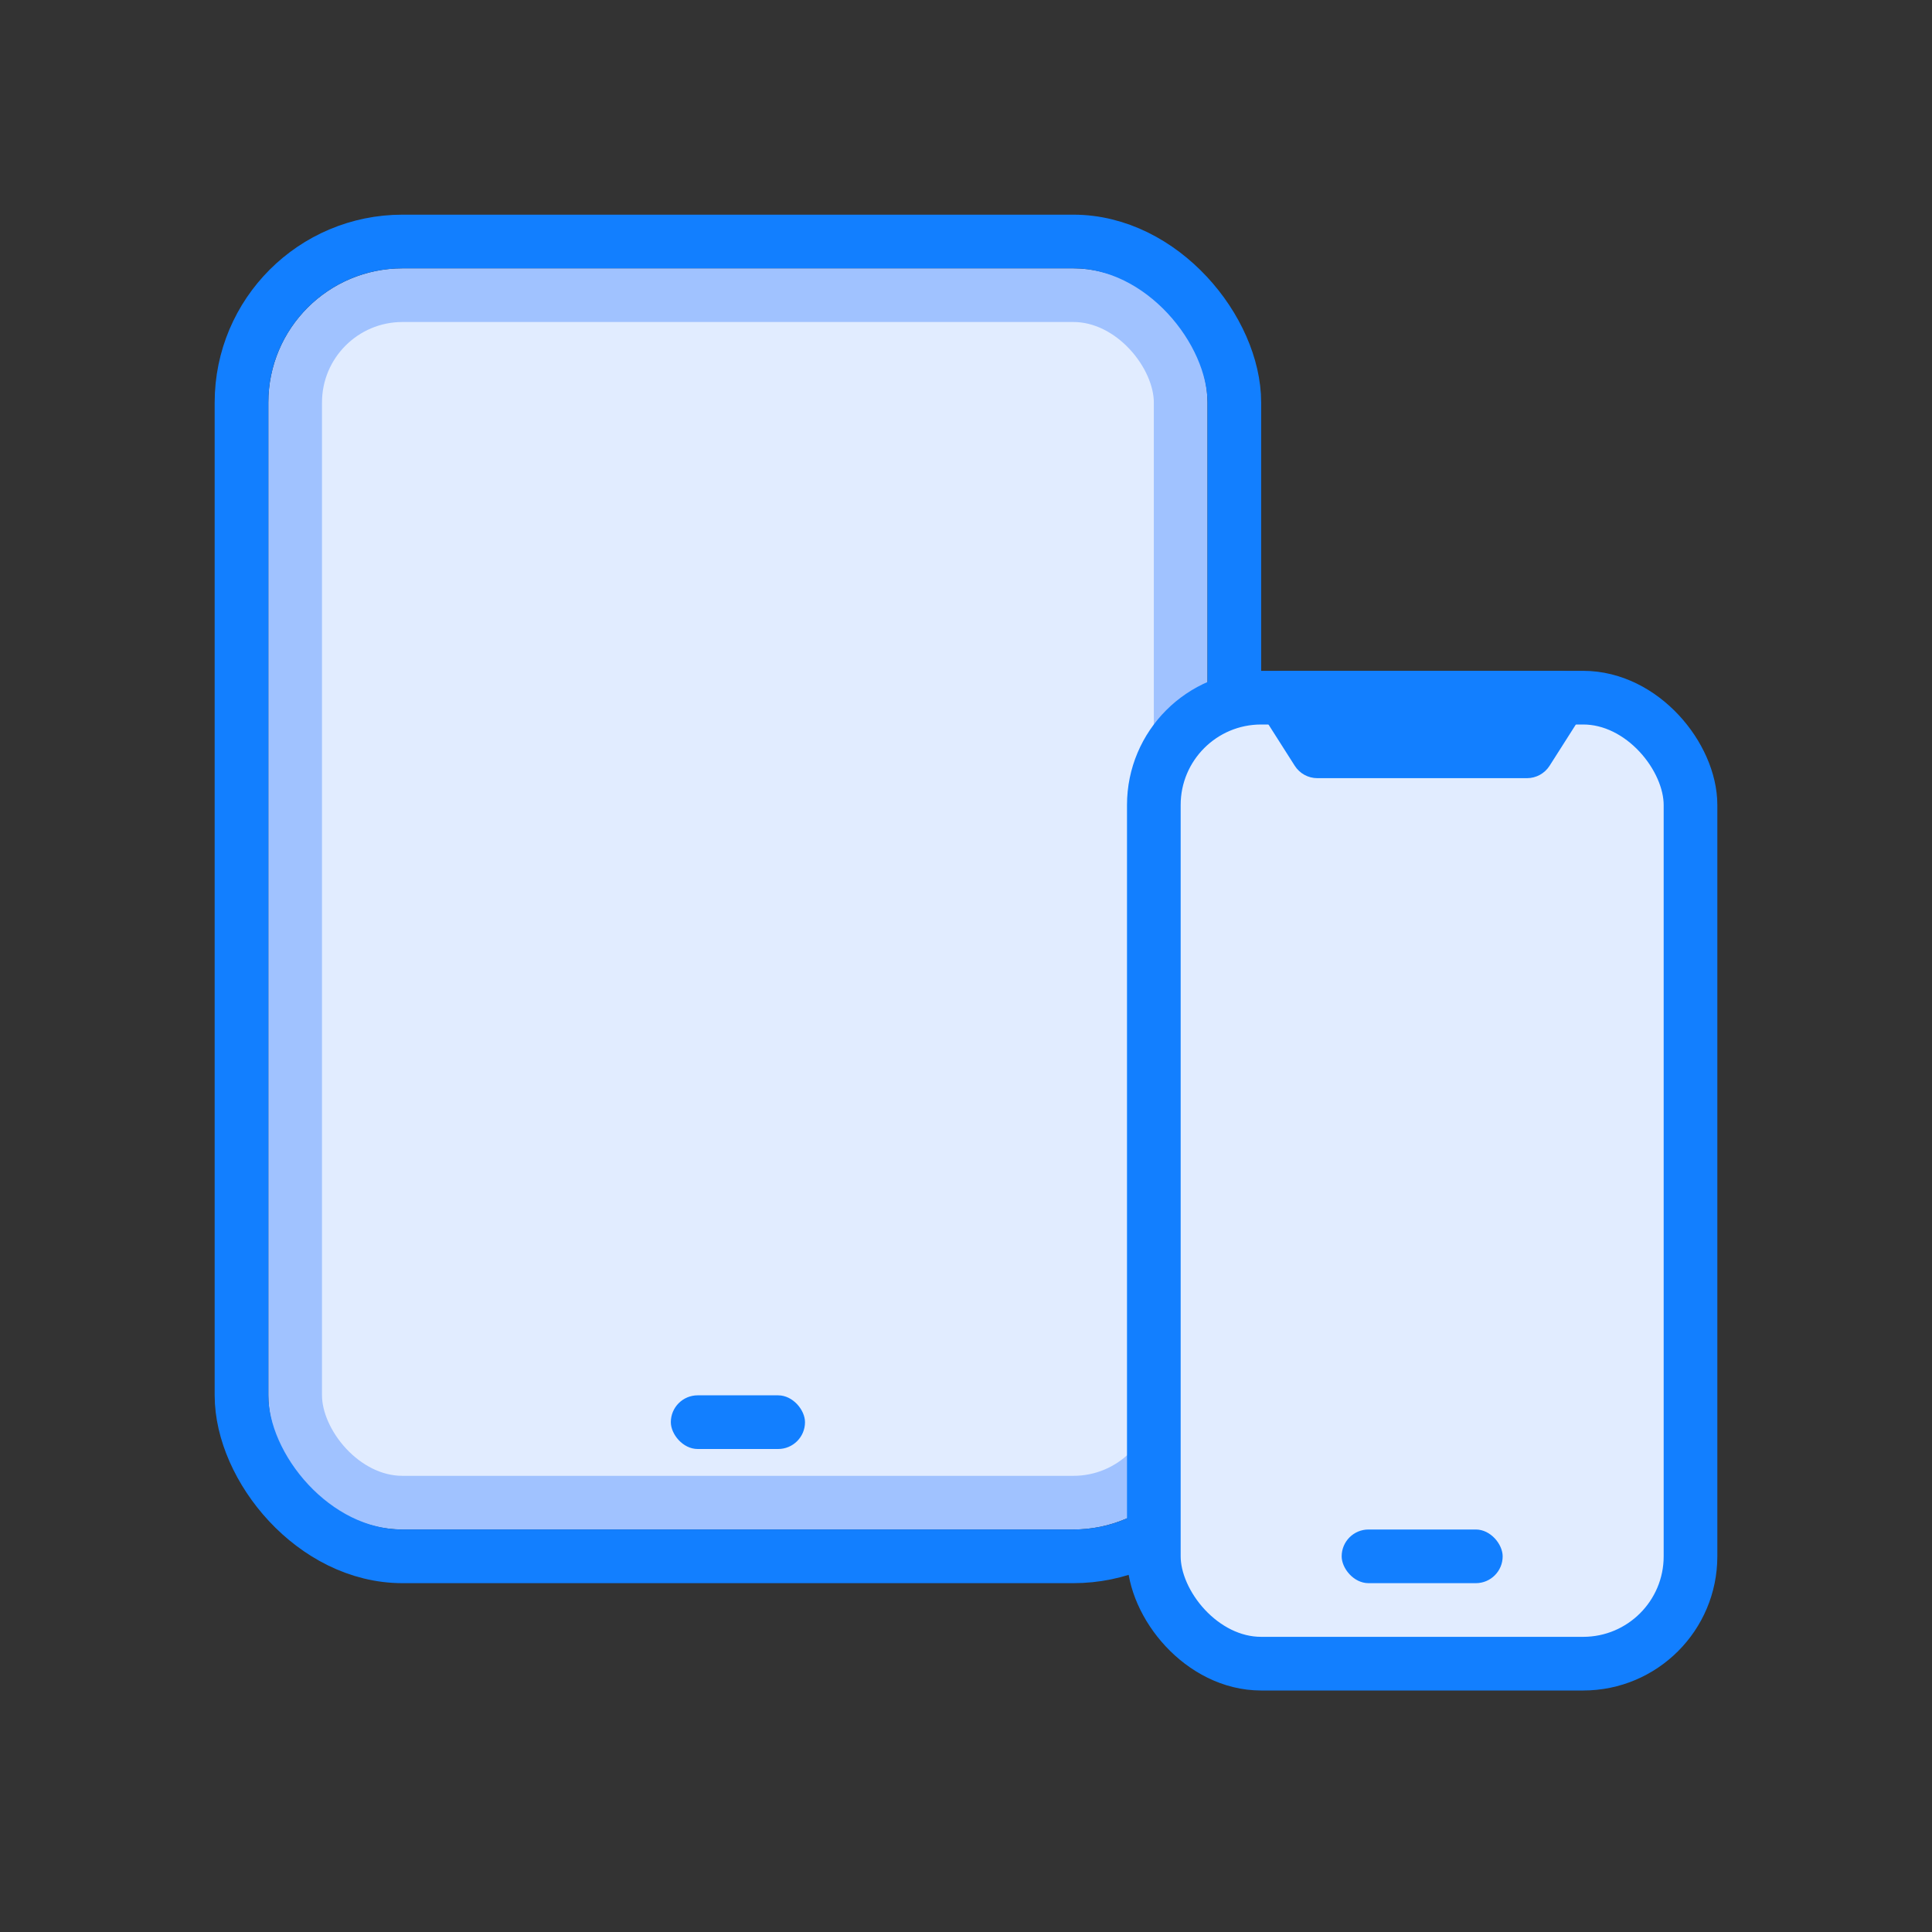
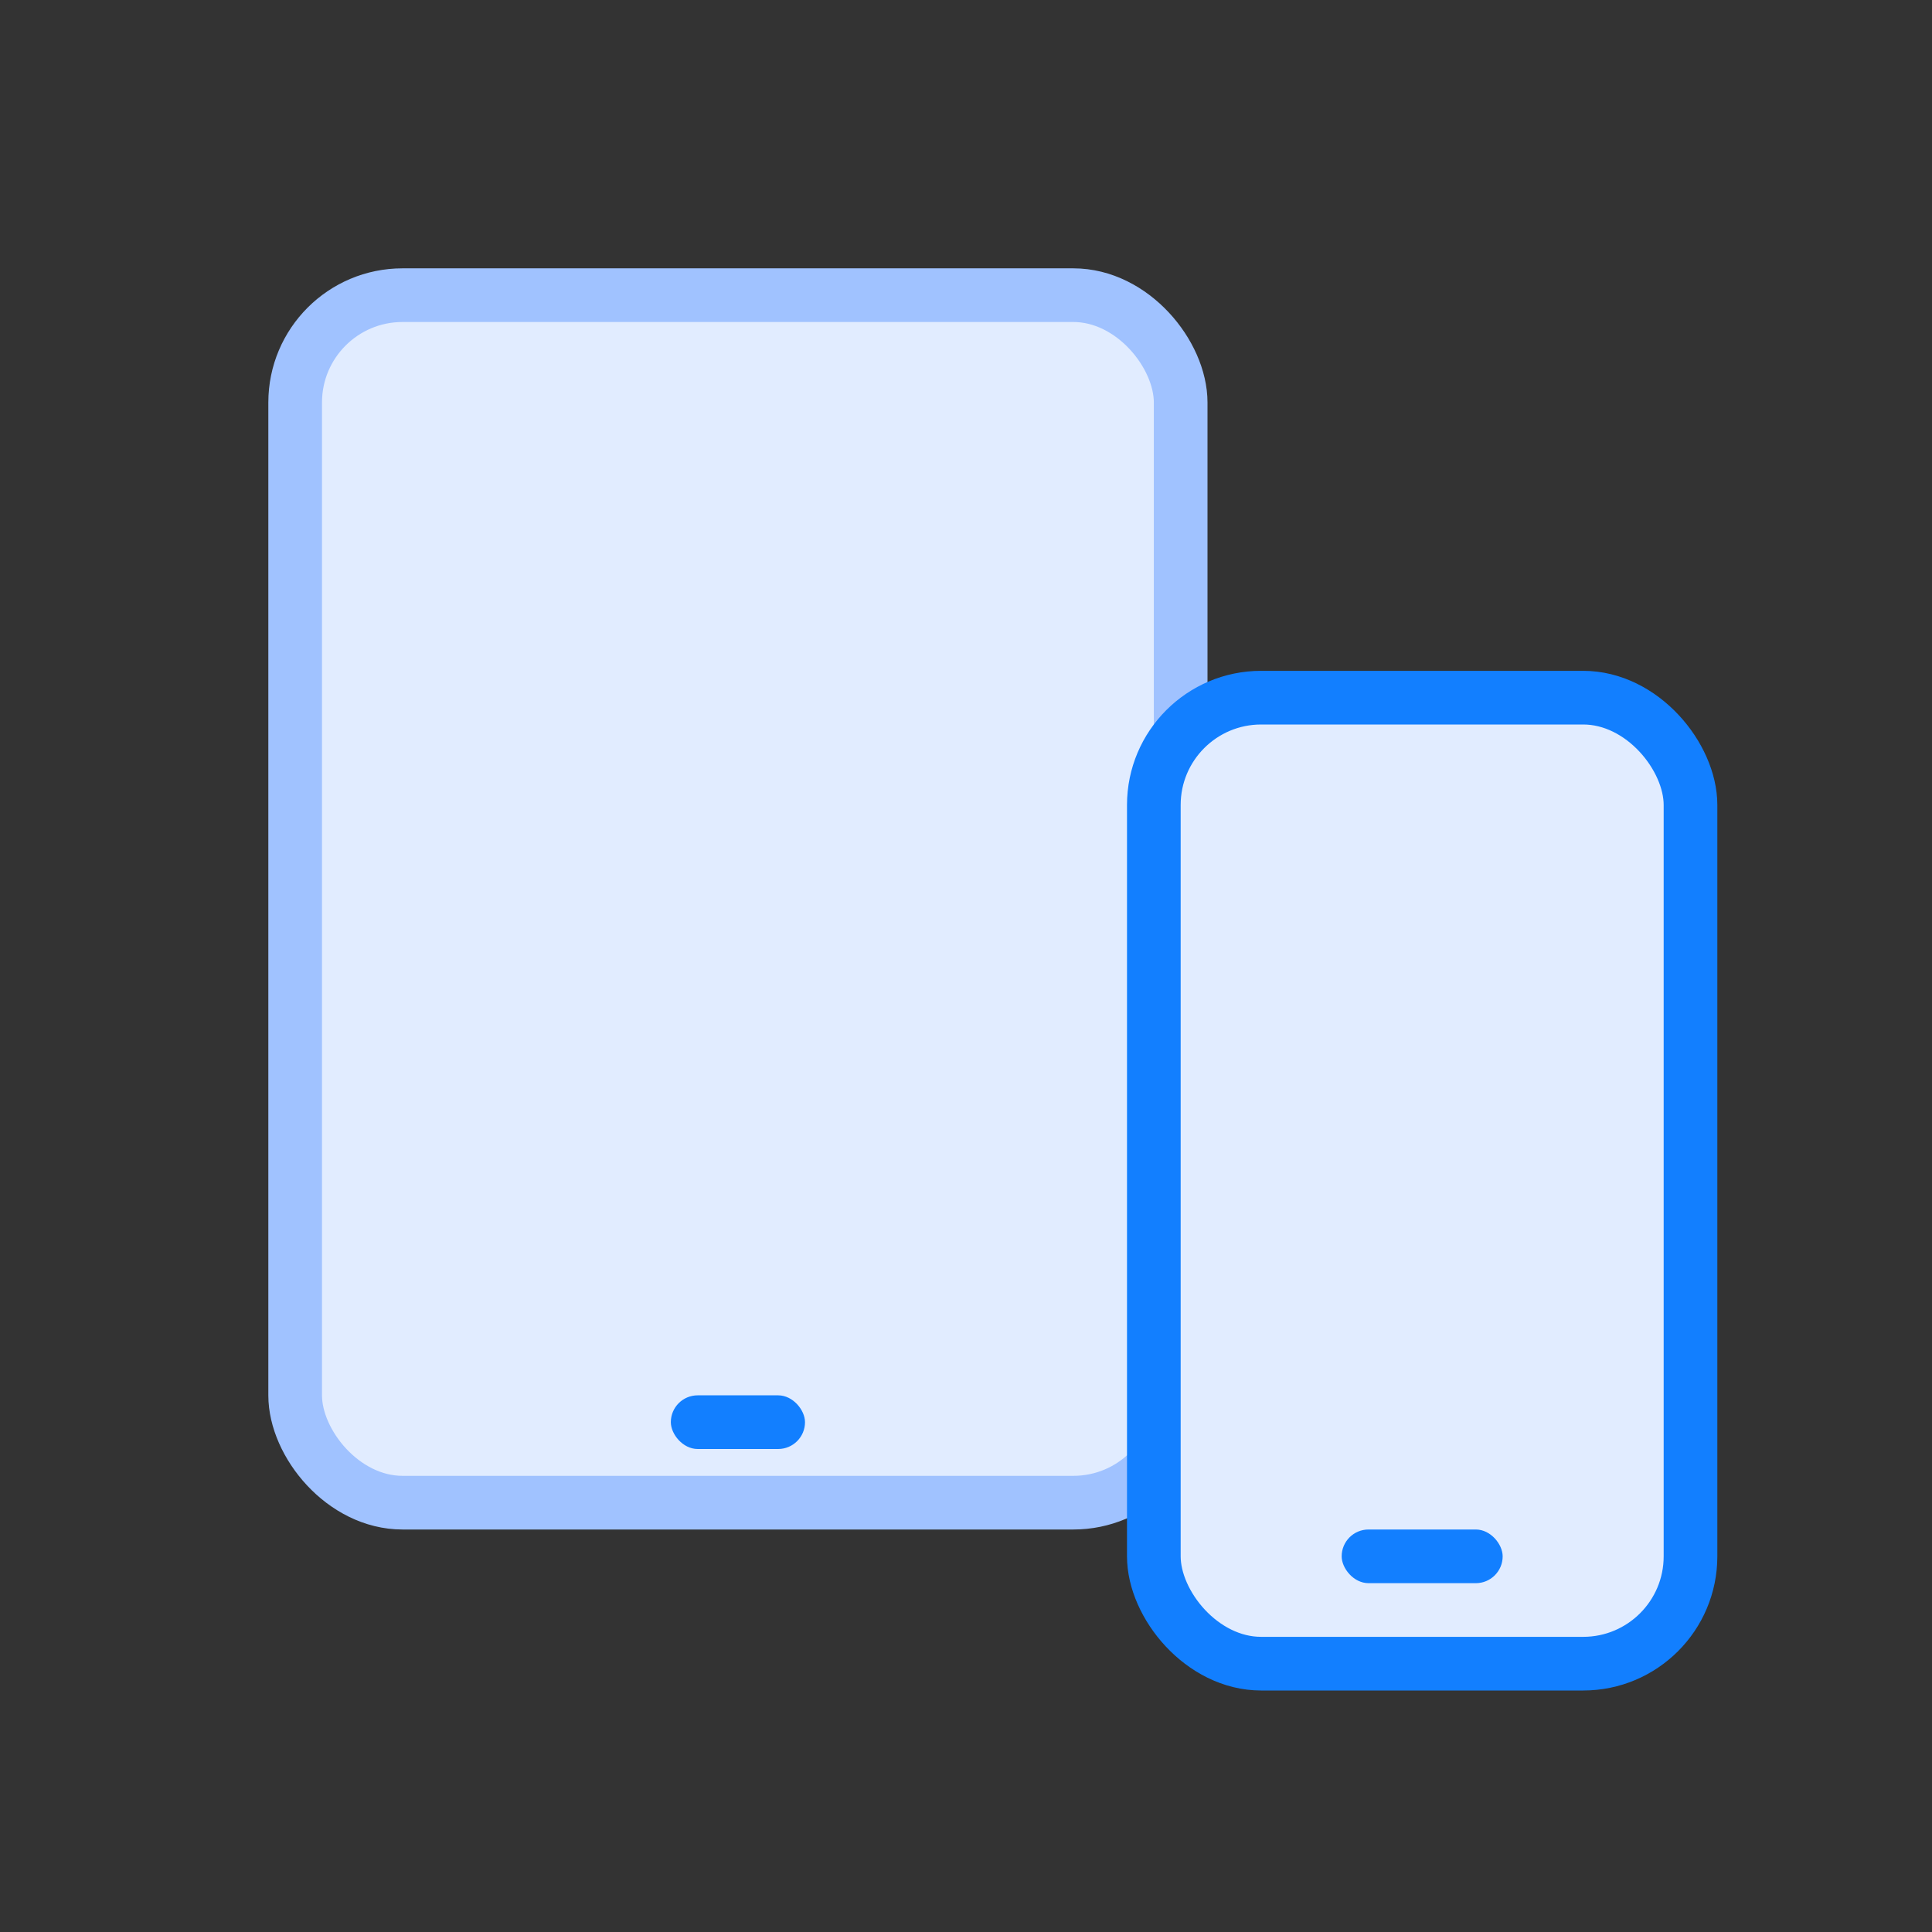
<svg xmlns="http://www.w3.org/2000/svg" width="72" height="72" viewBox="0 0 72 72" fill="none">
  <rect x="0" y="0" width="72" height="72" fill="#333333" stroke="none" />
  <rect x="11" y="11" width="33" height="45" rx="4" fill="#E1ECFF" stroke="#A0C2FF" stroke-width="2" />
  <rect x="25" y="52" width="5" height="2" rx="1" fill="#127FFF" />
-   <rect x="9" y="9" width="37" height="49" rx="6" stroke="#127FFF" stroke-width="2" />
  <rect x="43" y="26" width="20" height="36" rx="4" fill="#E1ECFF" stroke="#127FFF" stroke-width="2" />
  <rect x="50" y="57" width="6" height="2" rx="1" fill="#127FFF" />
-   <path d="M48.251 28.537L46.978 26.537C46.554 25.871 47.033 25 47.822 25H58.178C58.967 25 59.446 25.871 59.022 26.537L57.749 28.537C57.566 28.825 57.248 29 56.906 29H49.094C48.752 29 48.434 28.825 48.251 28.537Z" fill="#127FFF" />
</svg>